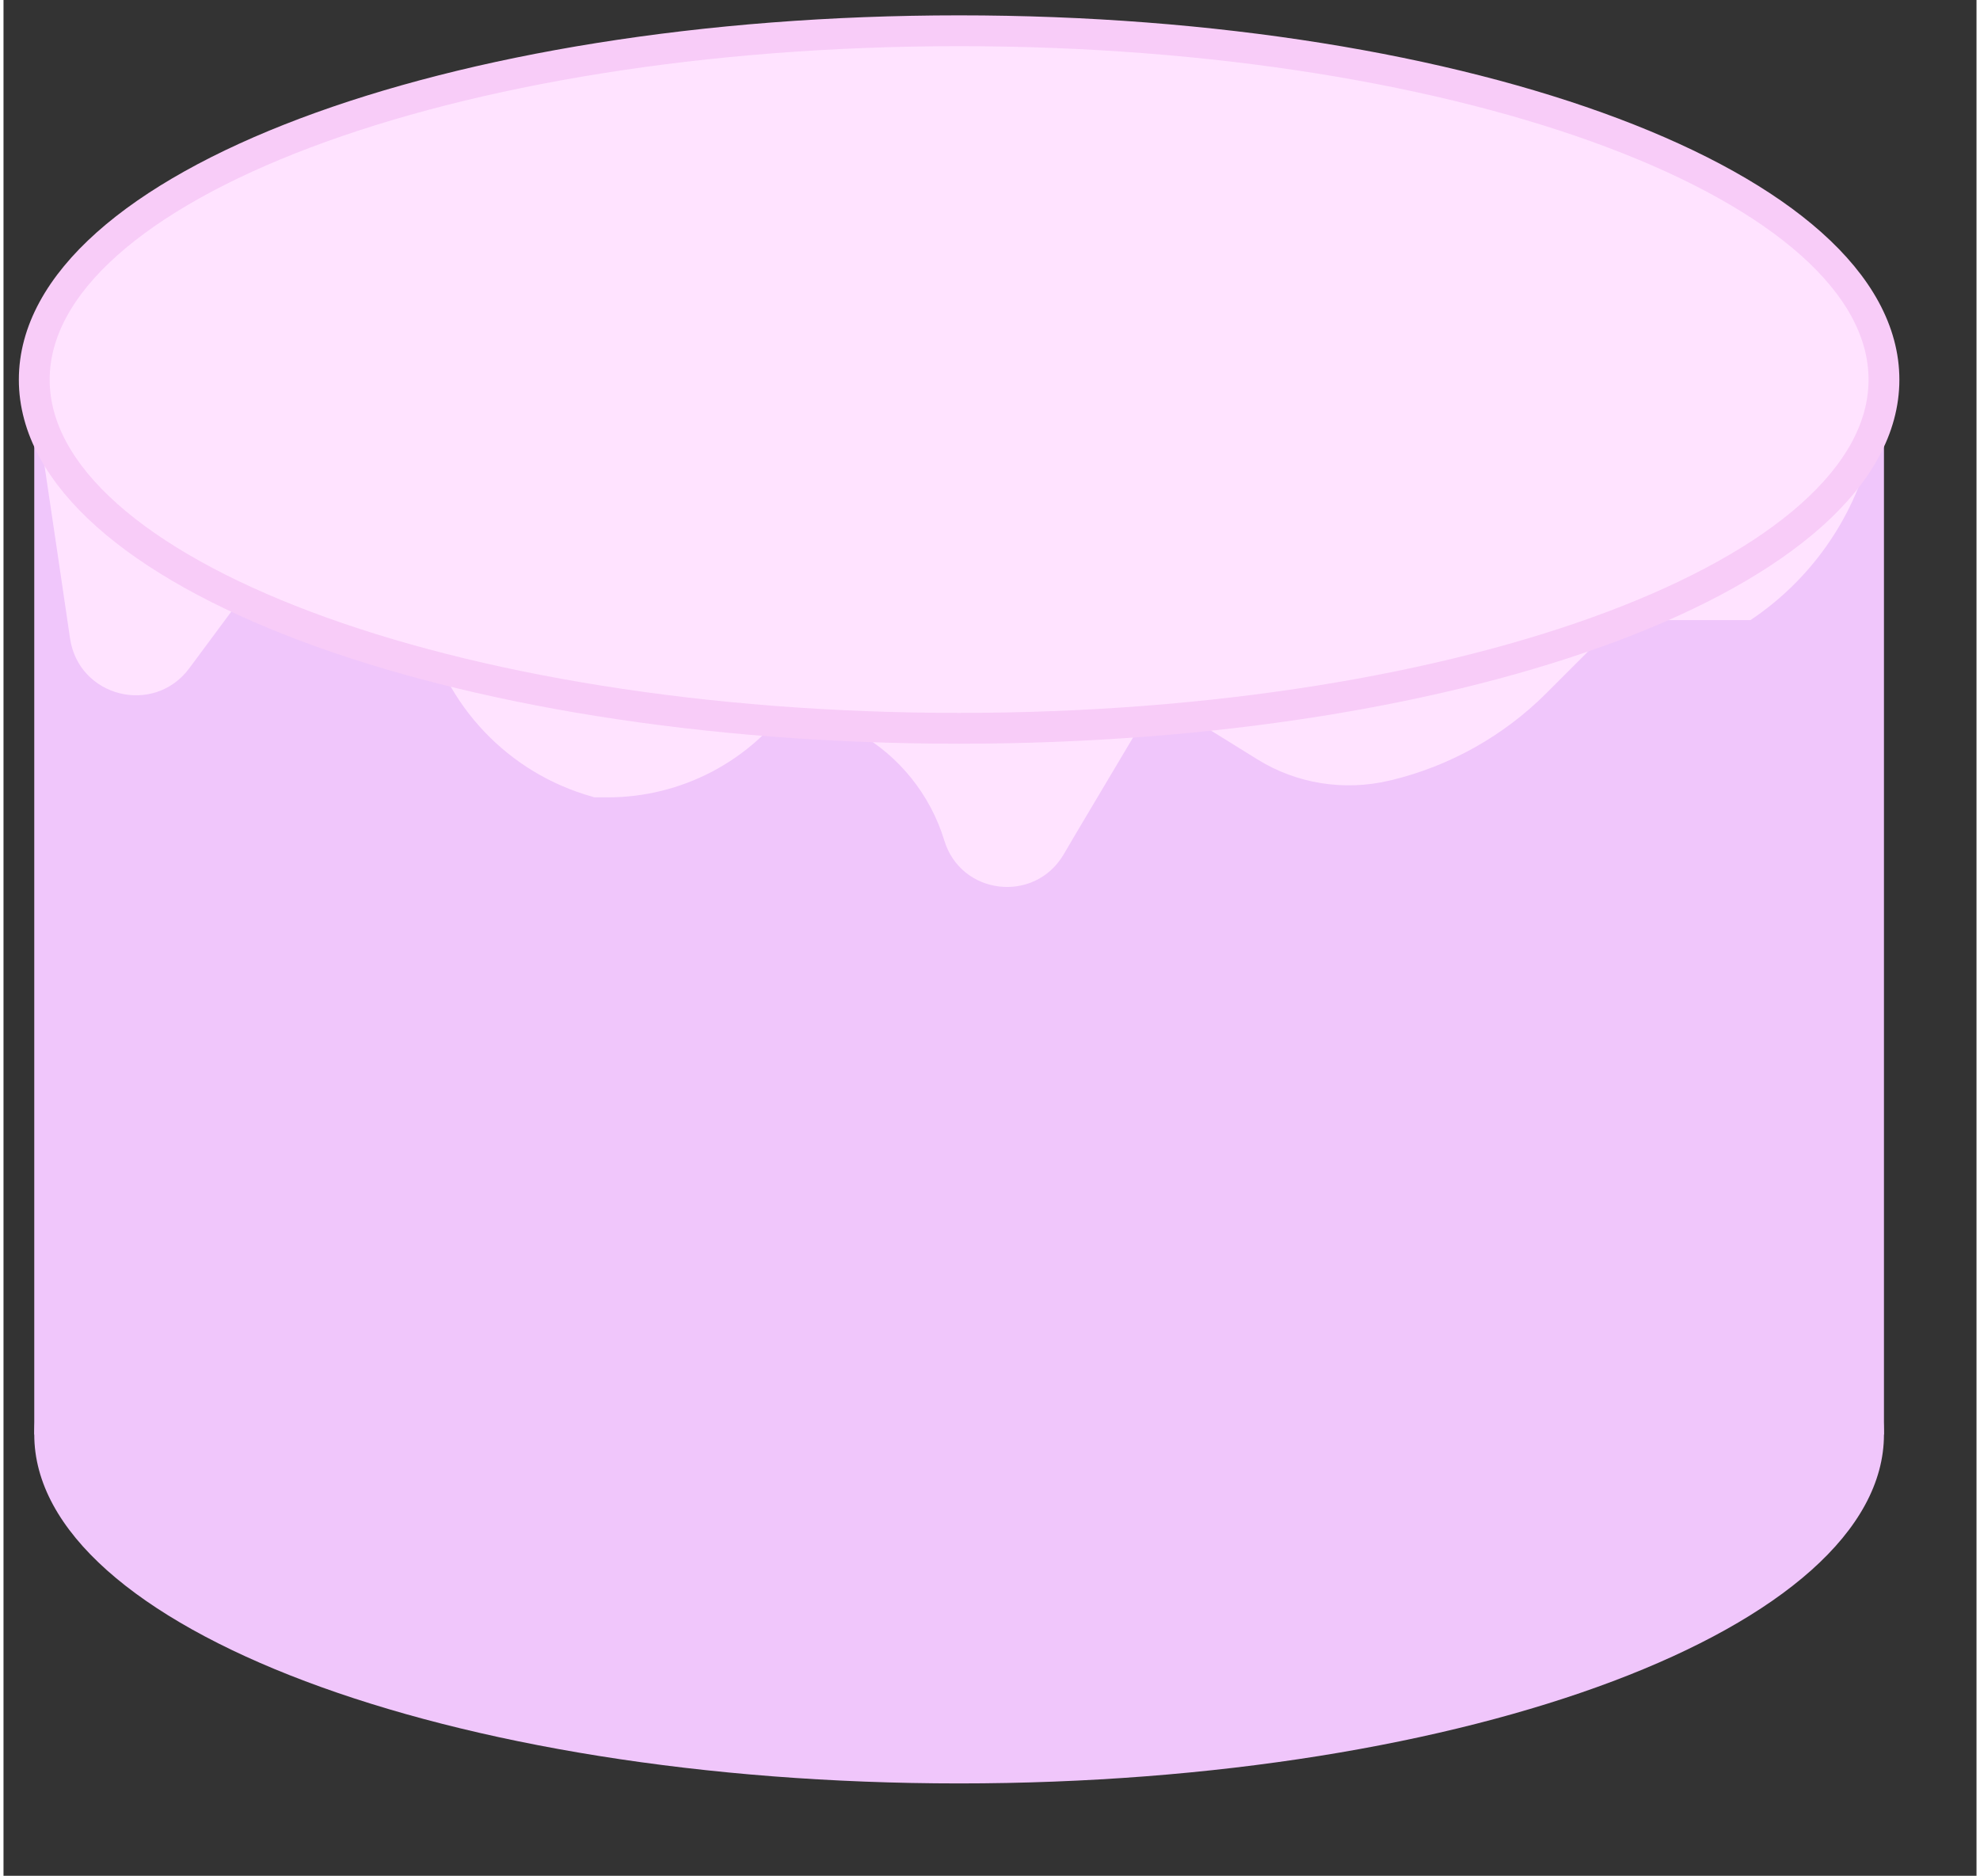
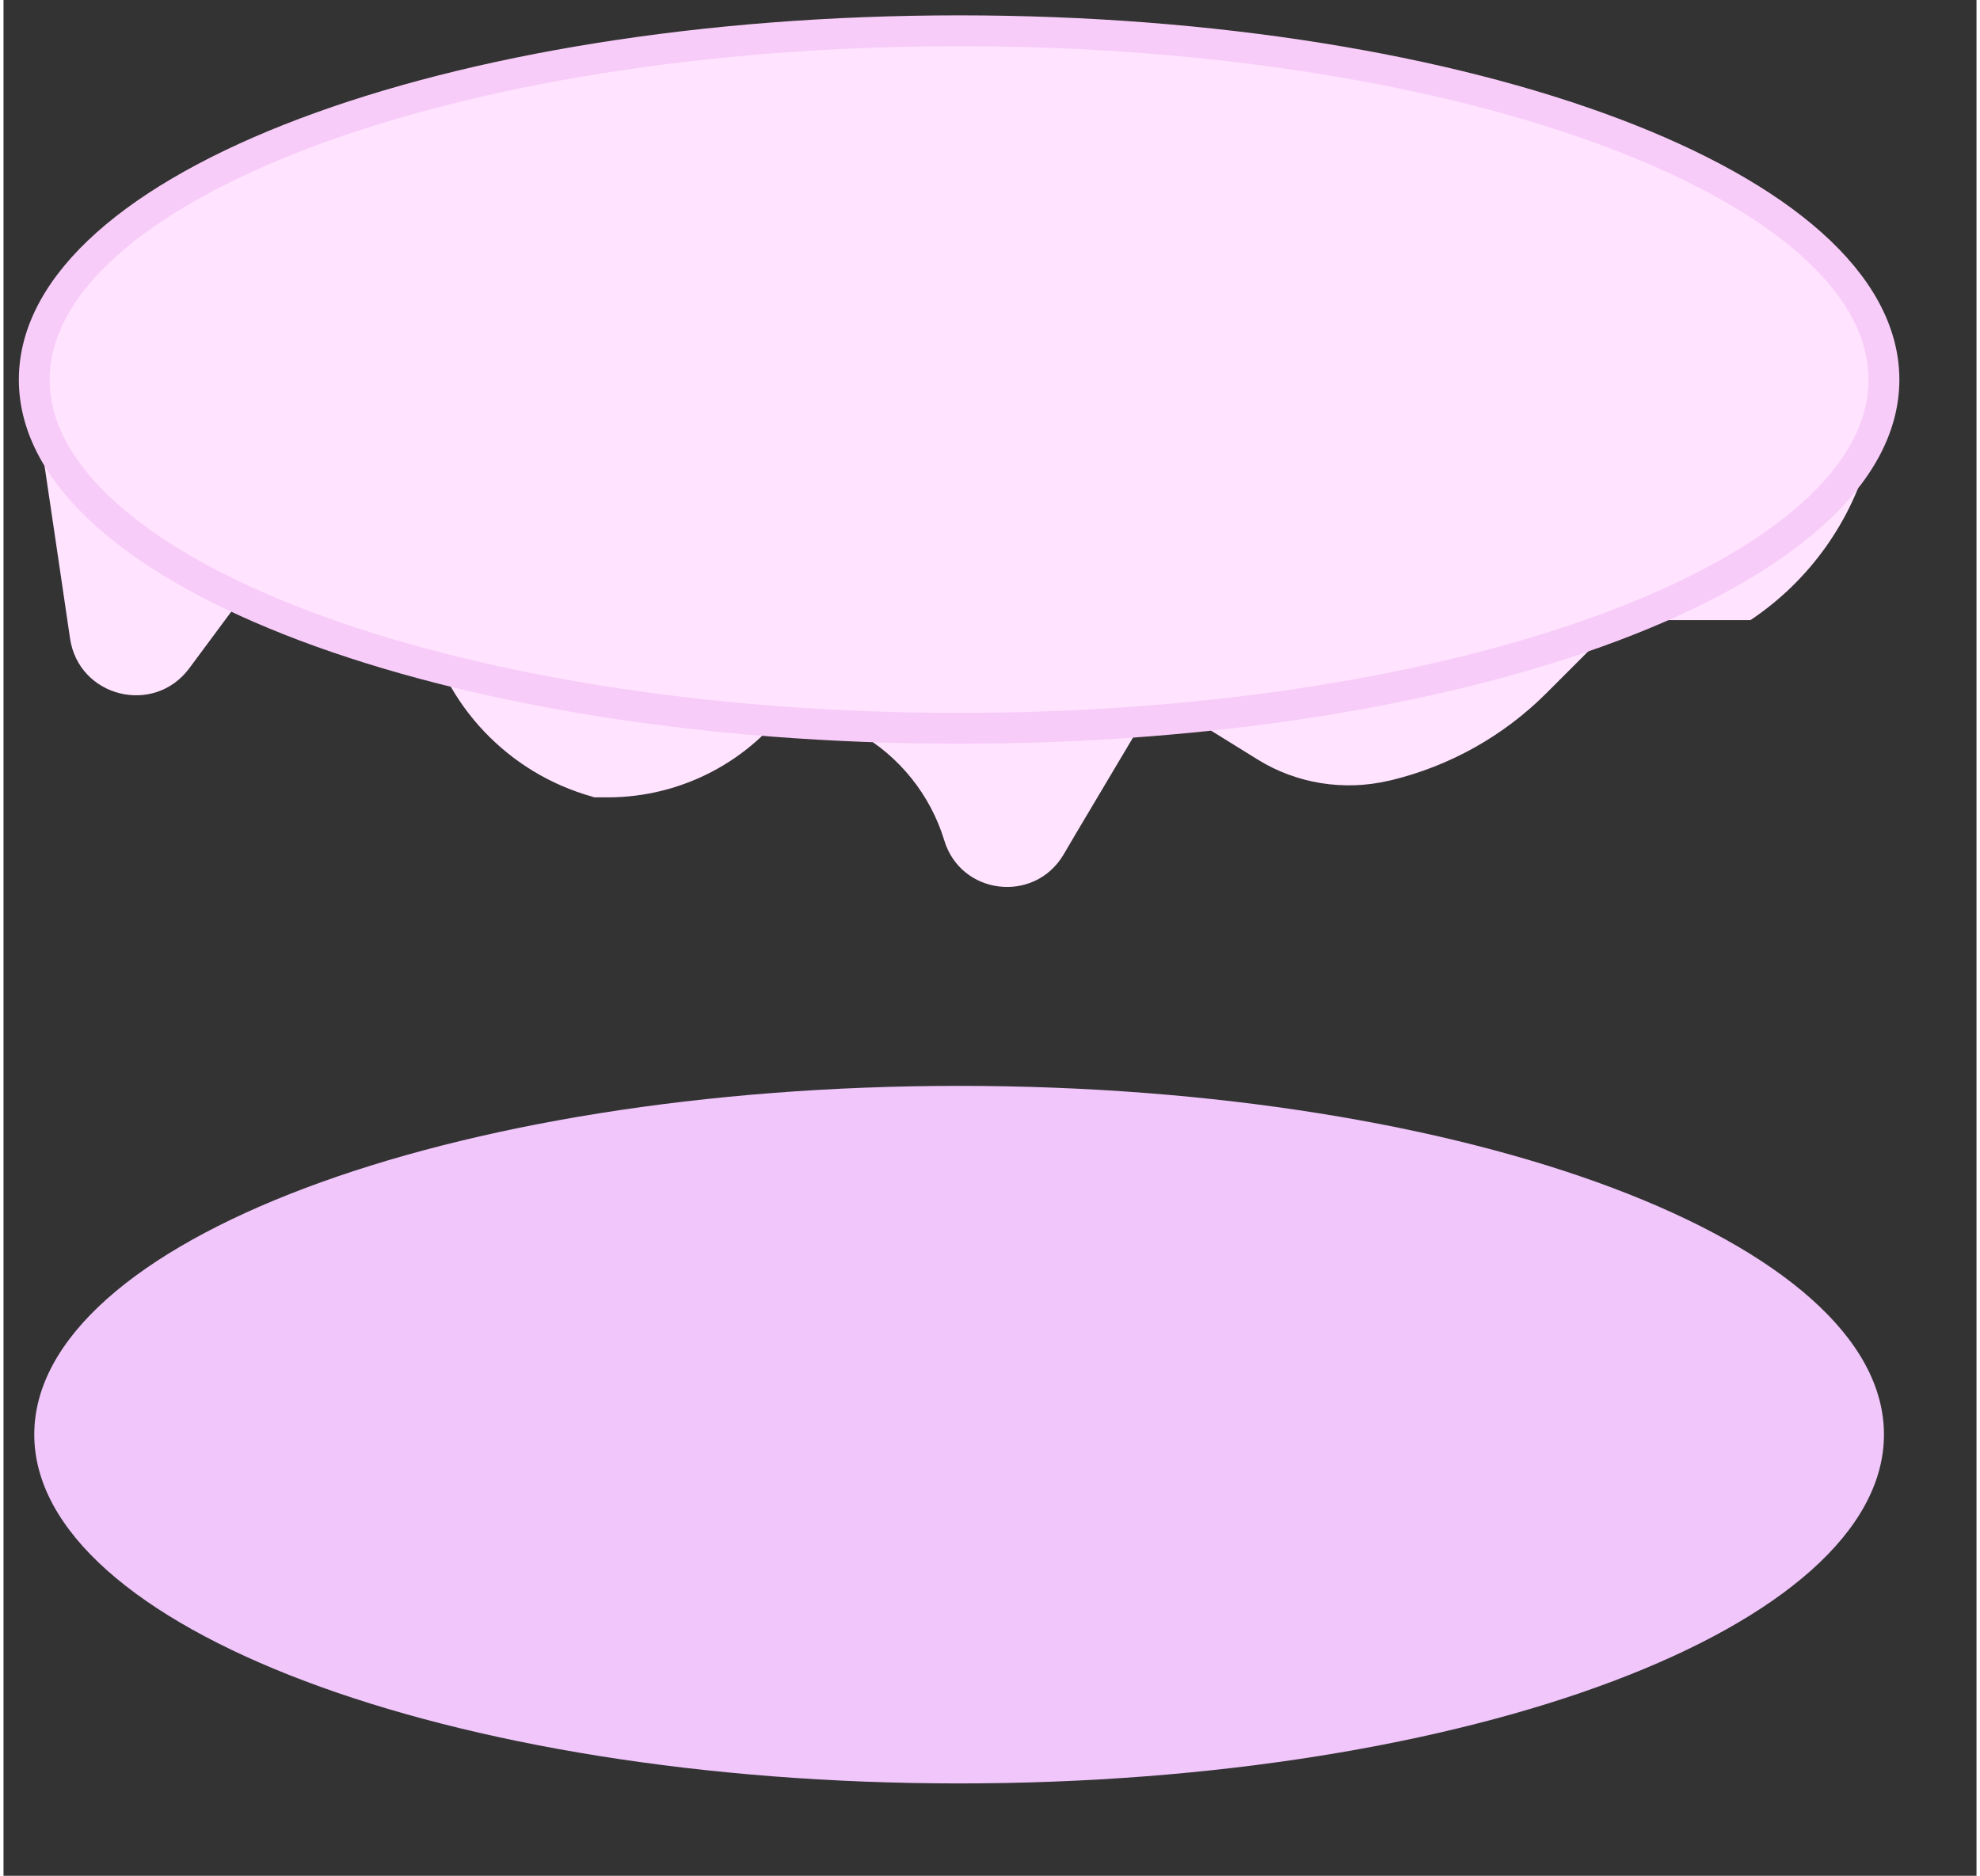
<svg xmlns="http://www.w3.org/2000/svg" xmlns:xlink="http://www.w3.org/1999/xlink" version="1.1" preserveAspectRatio="xMidYMid meet" viewBox="557.402 366.582 64 60.855" width="60" height="56.85">
  <rect x="557.402" y="366.582" width="64" height="60.855" fill="#333333" stroke="none" />
  <defs>
    <path d="M618.4 413.12C618.4 419.37 604.96 424.44 588.4 424.44C571.84 424.44 558.4 419.37 558.4 413.12C558.4 406.88 571.84 401.81 588.4 401.81C604.96 401.81 618.4 406.88 618.4 413.12Z" id="awjNXAULP" />
-     <path d="M558.4 377.62L618.4 377.62L618.4 413.12L558.4 413.12L558.4 377.62Z" id="bKpVaRVZu" />
    <path d="M617.96 381.2C617.39 383.45 616 385.41 614.07 386.7C614.07 386.7 614.07 386.7 614.07 386.7L609.82 386.7C608.56 387.96 607.76 388.76 607.45 389.07C606.06 390.46 604.31 391.44 602.39 391.9C601.93 392.01 602.94 391.77 602.34 391.91C600.89 392.25 599.35 392.01 598.08 391.22C597.65 390.95 596.56 390.28 594.82 389.2C593.2 391.93 592.18 393.63 591.78 394.32C590.83 395.9 588.46 395.62 587.92 393.85C587.78 393.39 588.2 394.77 587.92 393.85C587.47 392.37 586.46 391.11 585.11 390.35C584.84 390.2 584.16 389.81 583.07 389.2C583.03 389.26 583 389.3 582.99 389.31C581.63 391.28 579.39 392.45 577 392.45C576.94 392.45 576.8 392.45 576.57 392.45C576.54 392.44 576.52 392.44 576.51 392.43C573.78 391.67 571.69 389.47 571.07 386.7C571.07 386.7 571.07 386.7 571.07 386.7L566.07 384.7C564.66 386.6 563.78 387.79 563.43 388.26C562.28 389.81 559.84 389.2 559.56 387.29C559.41 386.25 559.02 383.63 558.4 379.45C589.44 379.45 608.84 379.45 616.6 379.45C617.52 379.45 618.18 380.31 617.96 381.19C617.78 381.89 618.05 380.85 617.96 381.2Z" id="b6If4nLoc2" />
    <path d="M618.4 378.9C618.4 385.14 604.96 390.21 588.4 390.21C571.84 390.21 558.4 385.14 558.4 378.9C558.4 372.65 571.84 367.58 588.4 367.58C604.96 367.58 618.4 372.65 618.4 378.9Z" id="b3blgCbbXU" />
  </defs>
  <g>
    <g>
      <use xlink:href="#awjNXAULP" opacity="1" fill="#f0c6fb" fill-opacity="1" />
    </g>
    <g>
      <use xlink:href="#bKpVaRVZu" opacity="1" fill="#f0c6fb" fill-opacity="1" />
    </g>
    <g>
      <use xlink:href="#b6If4nLoc2" opacity="1" fill="#ffe3ff" fill-opacity="1" />
      <g>
        <use xlink:href="#b6If4nLoc2" opacity="1" fill-opacity="0" stroke="#000000" stroke-width="0" stroke-opacity="1" />
      </g>
    </g>
    <g>
      <use xlink:href="#b3blgCbbXU" opacity="1" fill="#ffe3ff" fill-opacity="1" />
      <g>
        <use xlink:href="#b3blgCbbXU" opacity="1" fill-opacity="0" stroke="#f8ccf8" stroke-width="1" stroke-opacity="1" />
      </g>
    </g>
  </g>
</svg>